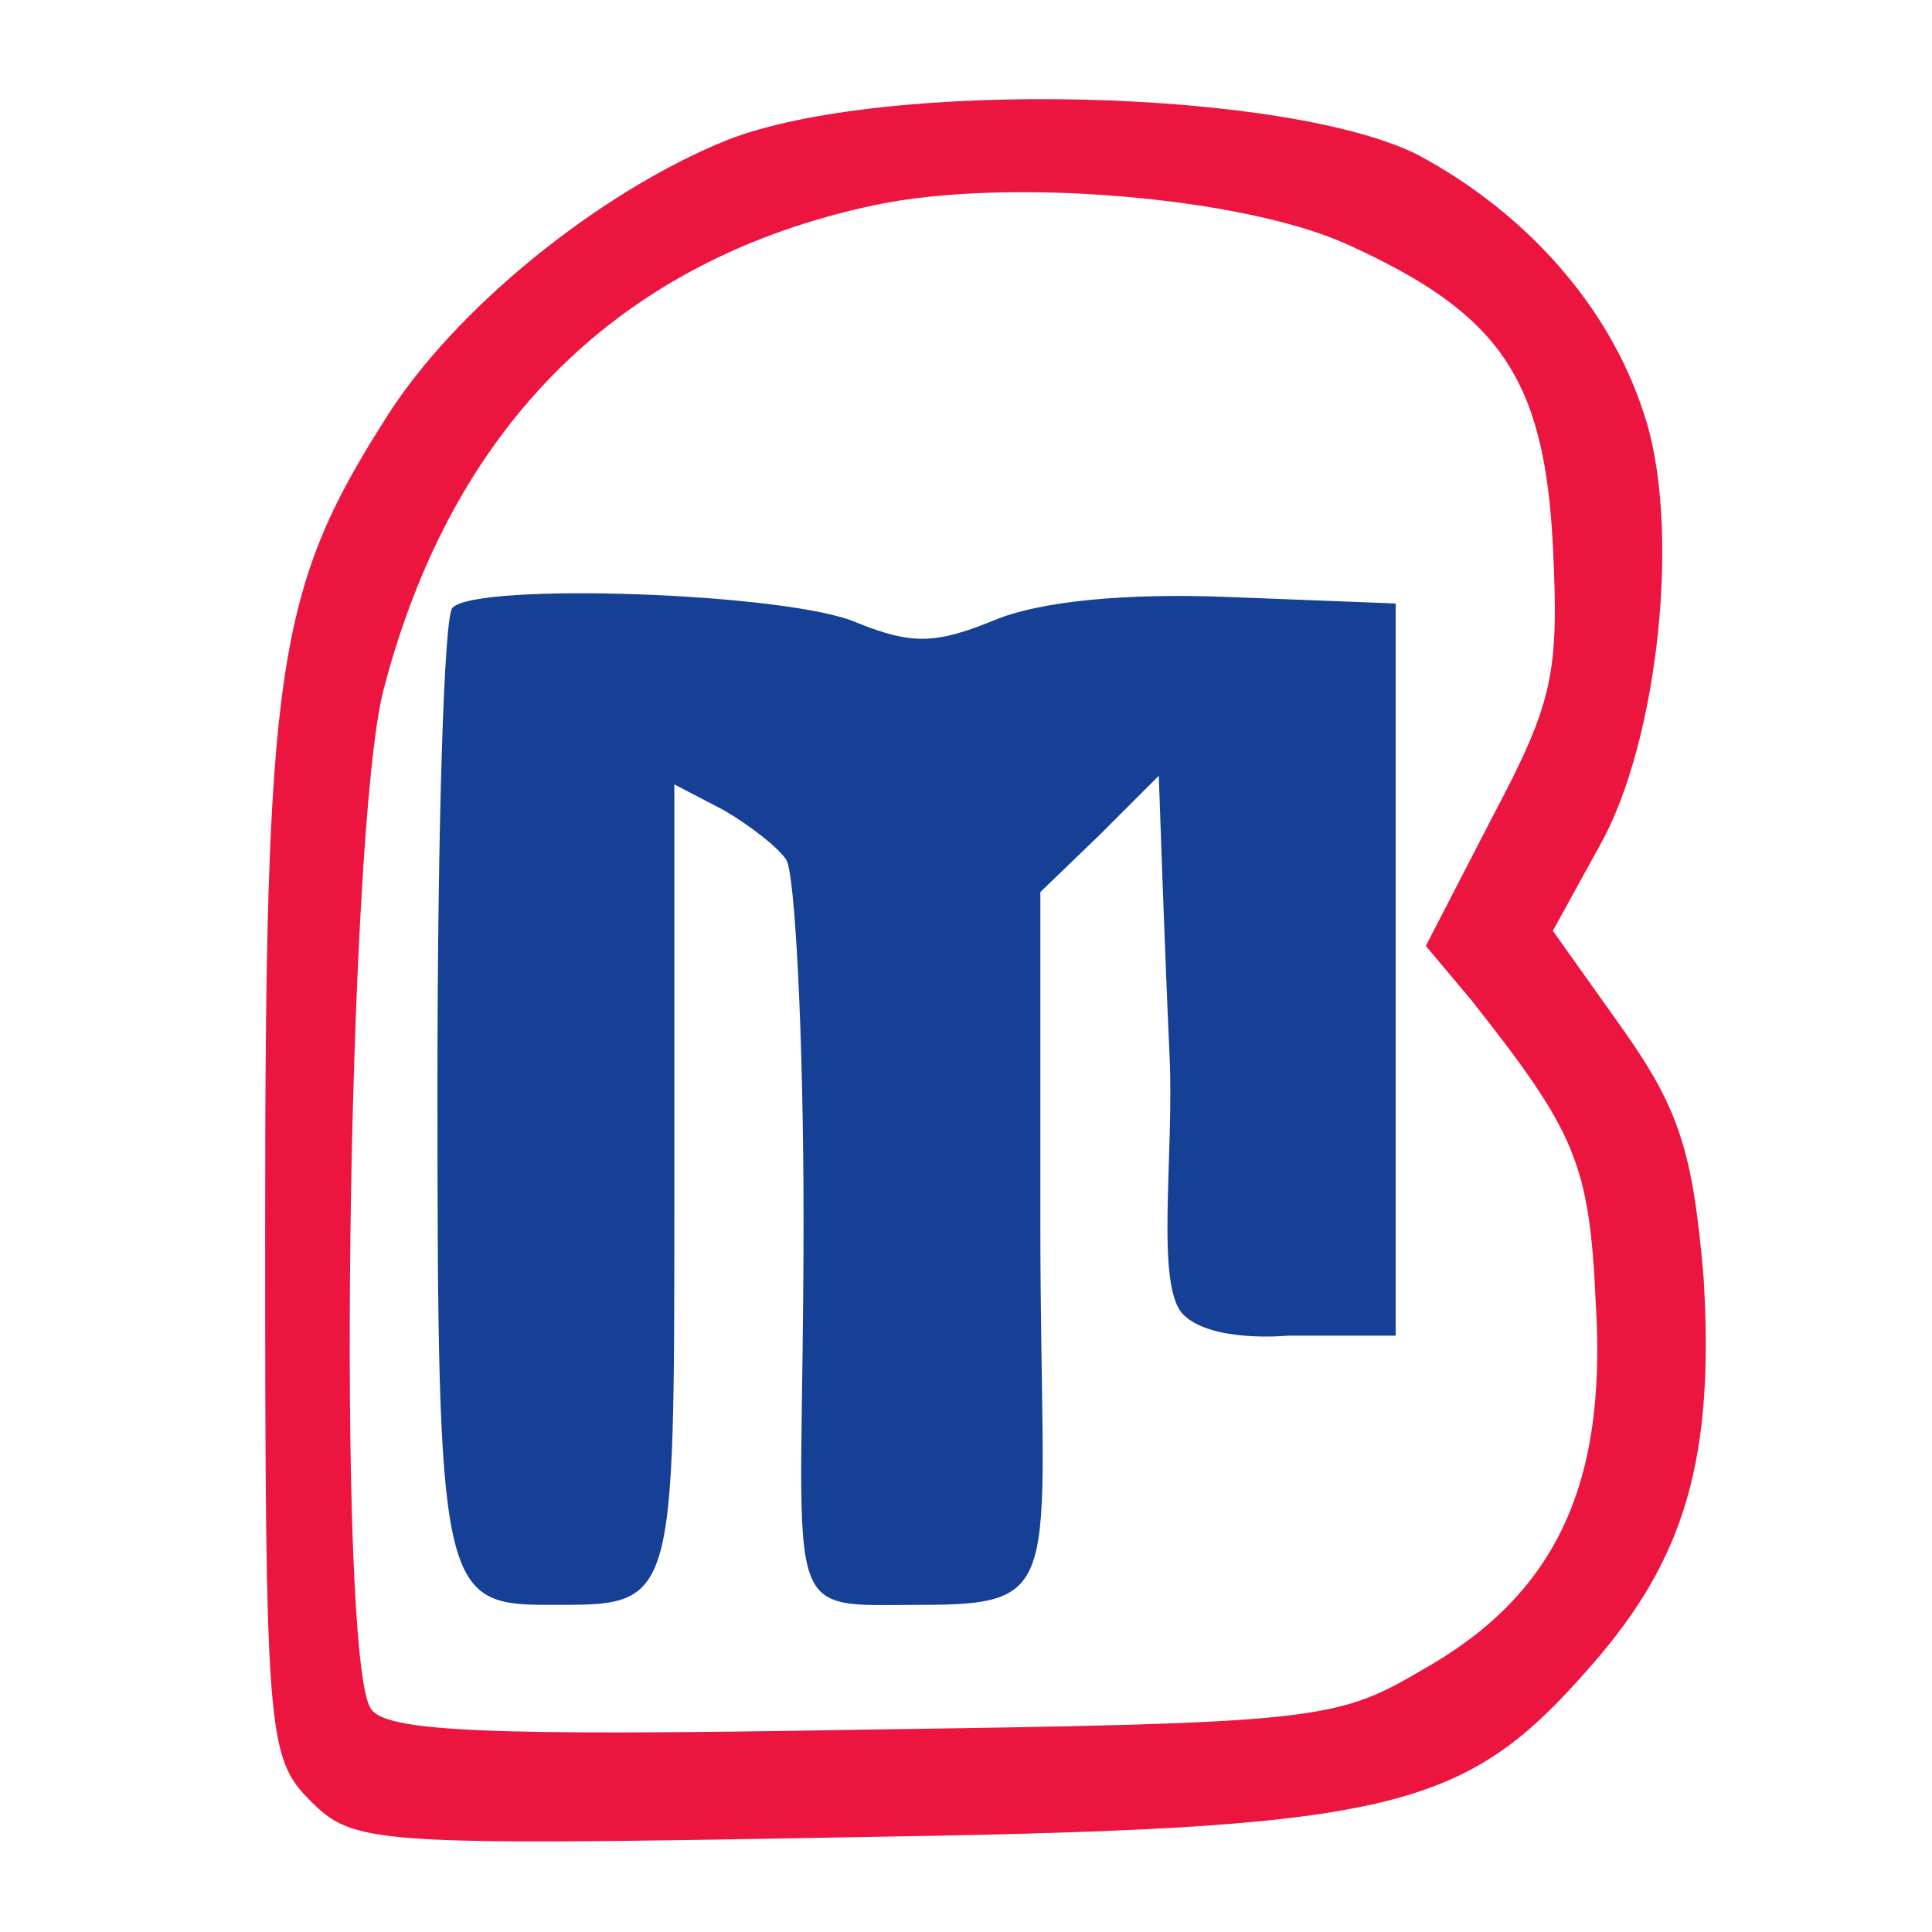
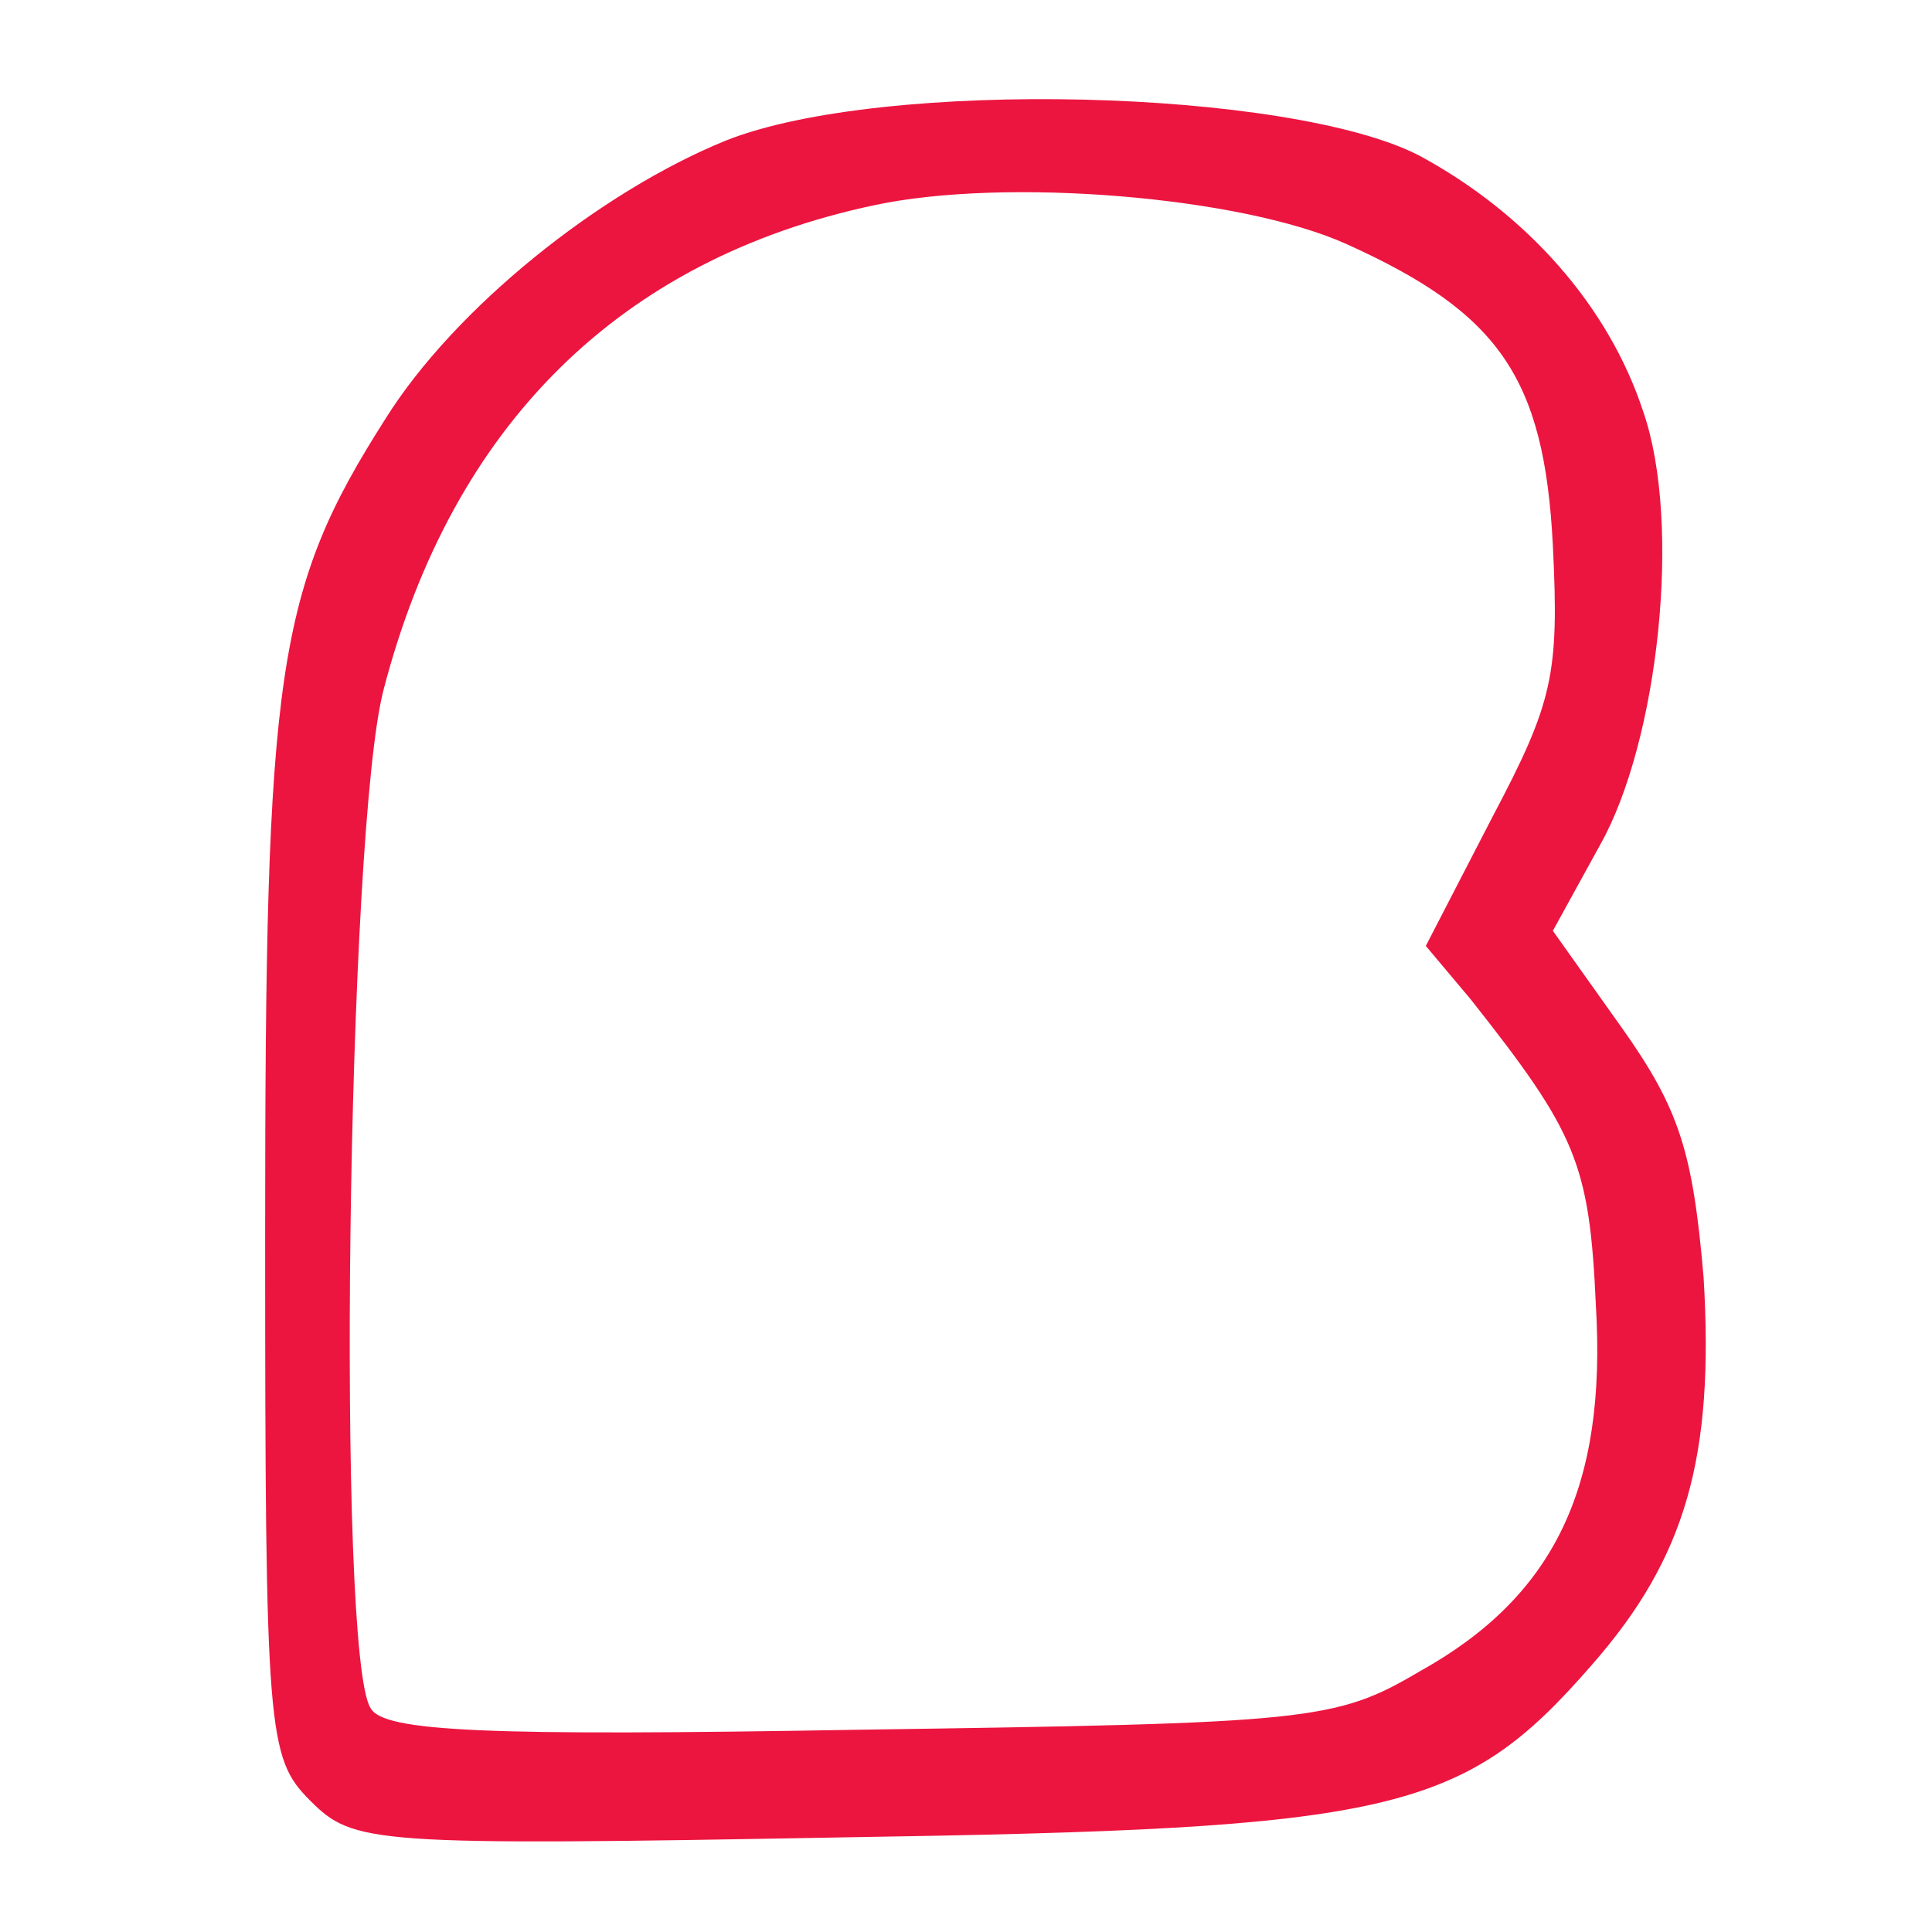
<svg xmlns="http://www.w3.org/2000/svg" width="33" height="33" viewBox="0 0 33 33" fill="none">
  <path d="M12.4 2.4C10.23 3.283 7.766 5.269 6.589 7.145C4.713 10.088 4.529 11.449 4.529 21.049C4.529 29.619 4.566 30.023 5.301 30.759C6.037 31.494 6.331 31.531 14.386 31.384C23.802 31.237 24.979 30.979 27.186 28.442C28.804 26.602 29.282 24.874 29.099 21.821C28.915 19.688 28.694 18.952 27.701 17.554L26.524 15.899L27.333 14.428C28.326 12.662 28.731 8.948 28.069 7.035C27.48 5.233 26.082 3.651 24.243 2.658C22.037 1.518 15.085 1.334 12.4 2.4ZM22.993 4.166C25.604 5.343 26.377 6.446 26.524 9.315C26.634 11.522 26.524 12 25.494 13.95L24.354 16.157L25.126 17.076C26.928 19.357 27.149 19.872 27.259 22.299C27.443 25.389 26.561 27.265 24.243 28.552C22.809 29.398 22.368 29.434 14.68 29.545C8.317 29.655 6.552 29.582 6.331 29.177C5.743 28.294 5.926 14.17 6.552 11.78C7.729 7.256 10.598 4.423 14.938 3.504C17.181 3.026 21.191 3.357 22.993 4.166Z" fill="#EC1540" />
-   <path d="M7.729 10.382C7.582 10.492 7.472 14.207 7.472 18.584C7.472 27.117 7.545 27.412 9.348 27.412C11.554 27.412 11.518 27.559 11.518 20.203V13.398L12.364 13.839C12.805 14.097 13.283 14.465 13.43 14.685C13.577 14.906 13.725 17.665 13.725 20.828C13.725 27.805 13.227 27.412 15.747 27.412C18.268 27.412 17.77 27.044 17.77 20.901V15.237L18.8 14.244L19.793 13.251C19.793 13.251 19.891 16.166 19.977 18.032C20.057 19.76 19.727 21.969 20.213 22.455C20.7 22.942 22 22.814 22 22.814H23.839V16.561V10.308L21.007 10.198C19.205 10.124 17.734 10.272 16.961 10.603C15.968 11.007 15.563 11.007 14.644 10.639C13.504 10.124 8.134 9.941 7.729 10.382Z" fill="#154096" />
</svg>